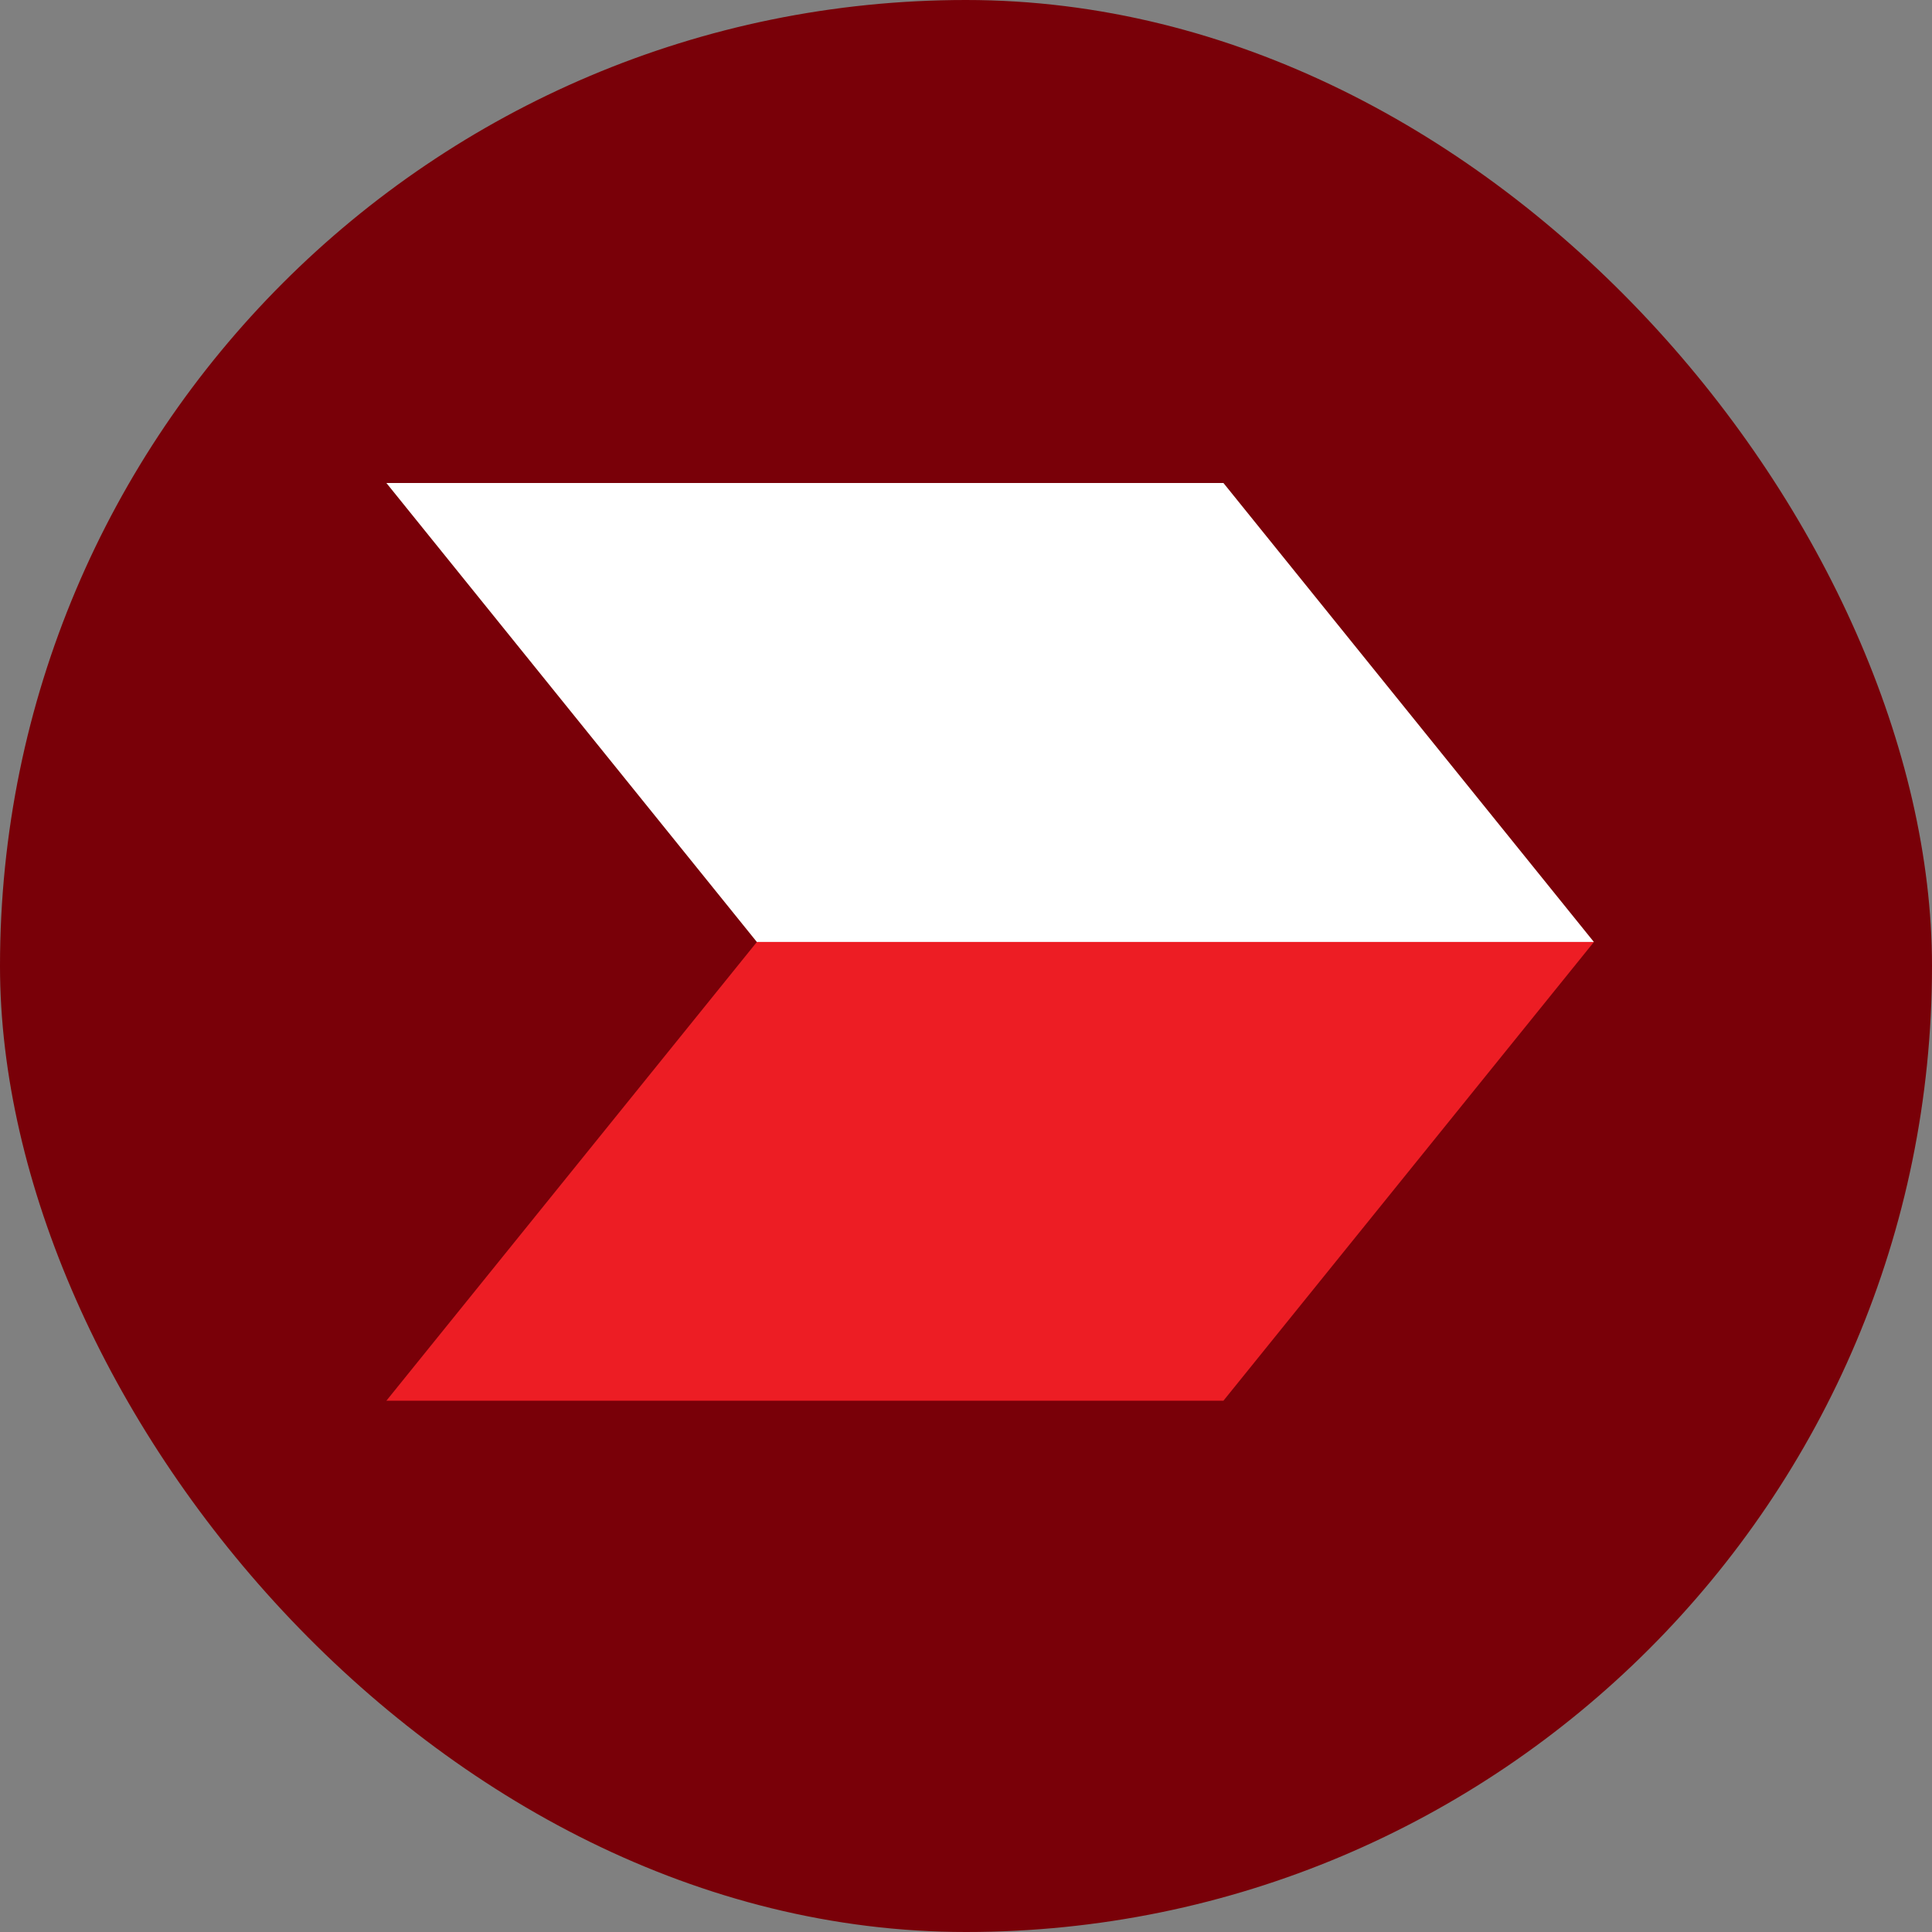
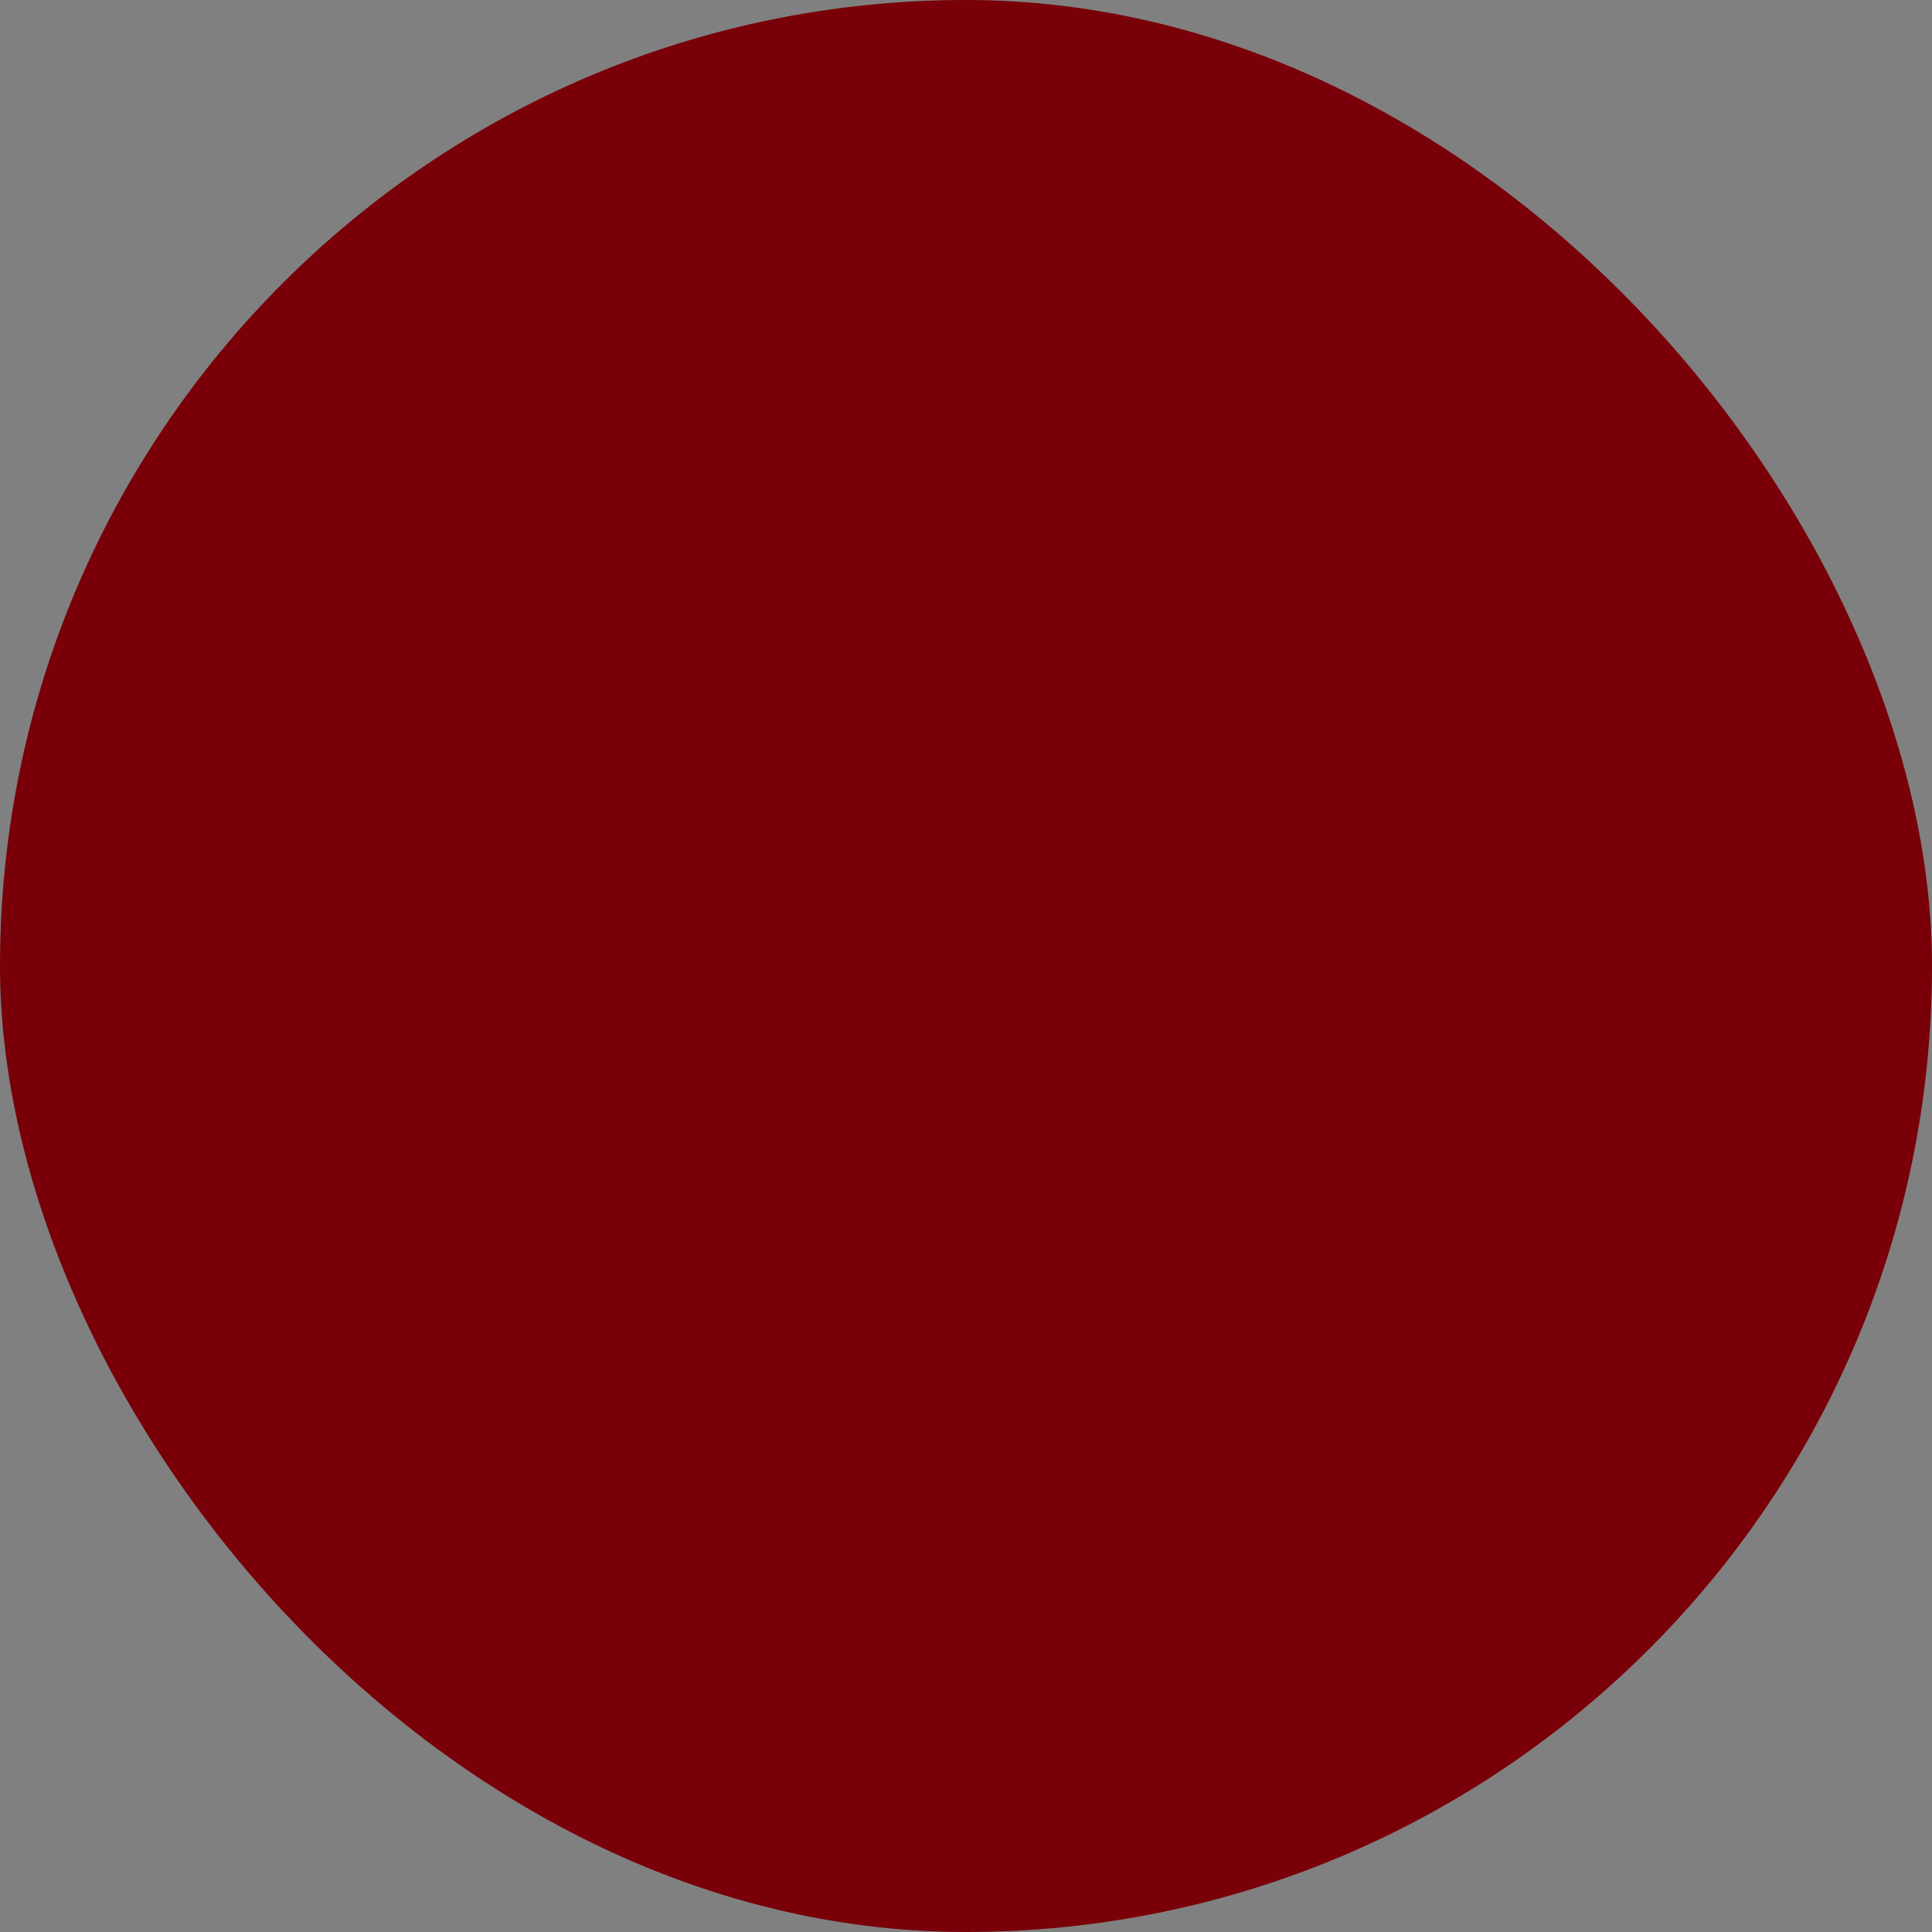
<svg xmlns="http://www.w3.org/2000/svg" width="40" height="40" fill="none">
  <rect width="100%" height="100%" fill="#808080" stroke="none" />
  <rect width="40" height="40" rx="20" fill="#790008" />
-   <path d="M25.33 10H8l7.67 9.503H33L25.33 10z" fill="#fff" />
-   <path d="M33 19.503H15.67L8 29h17.33L33 19.503z" fill="#ED1D24" />
</svg>